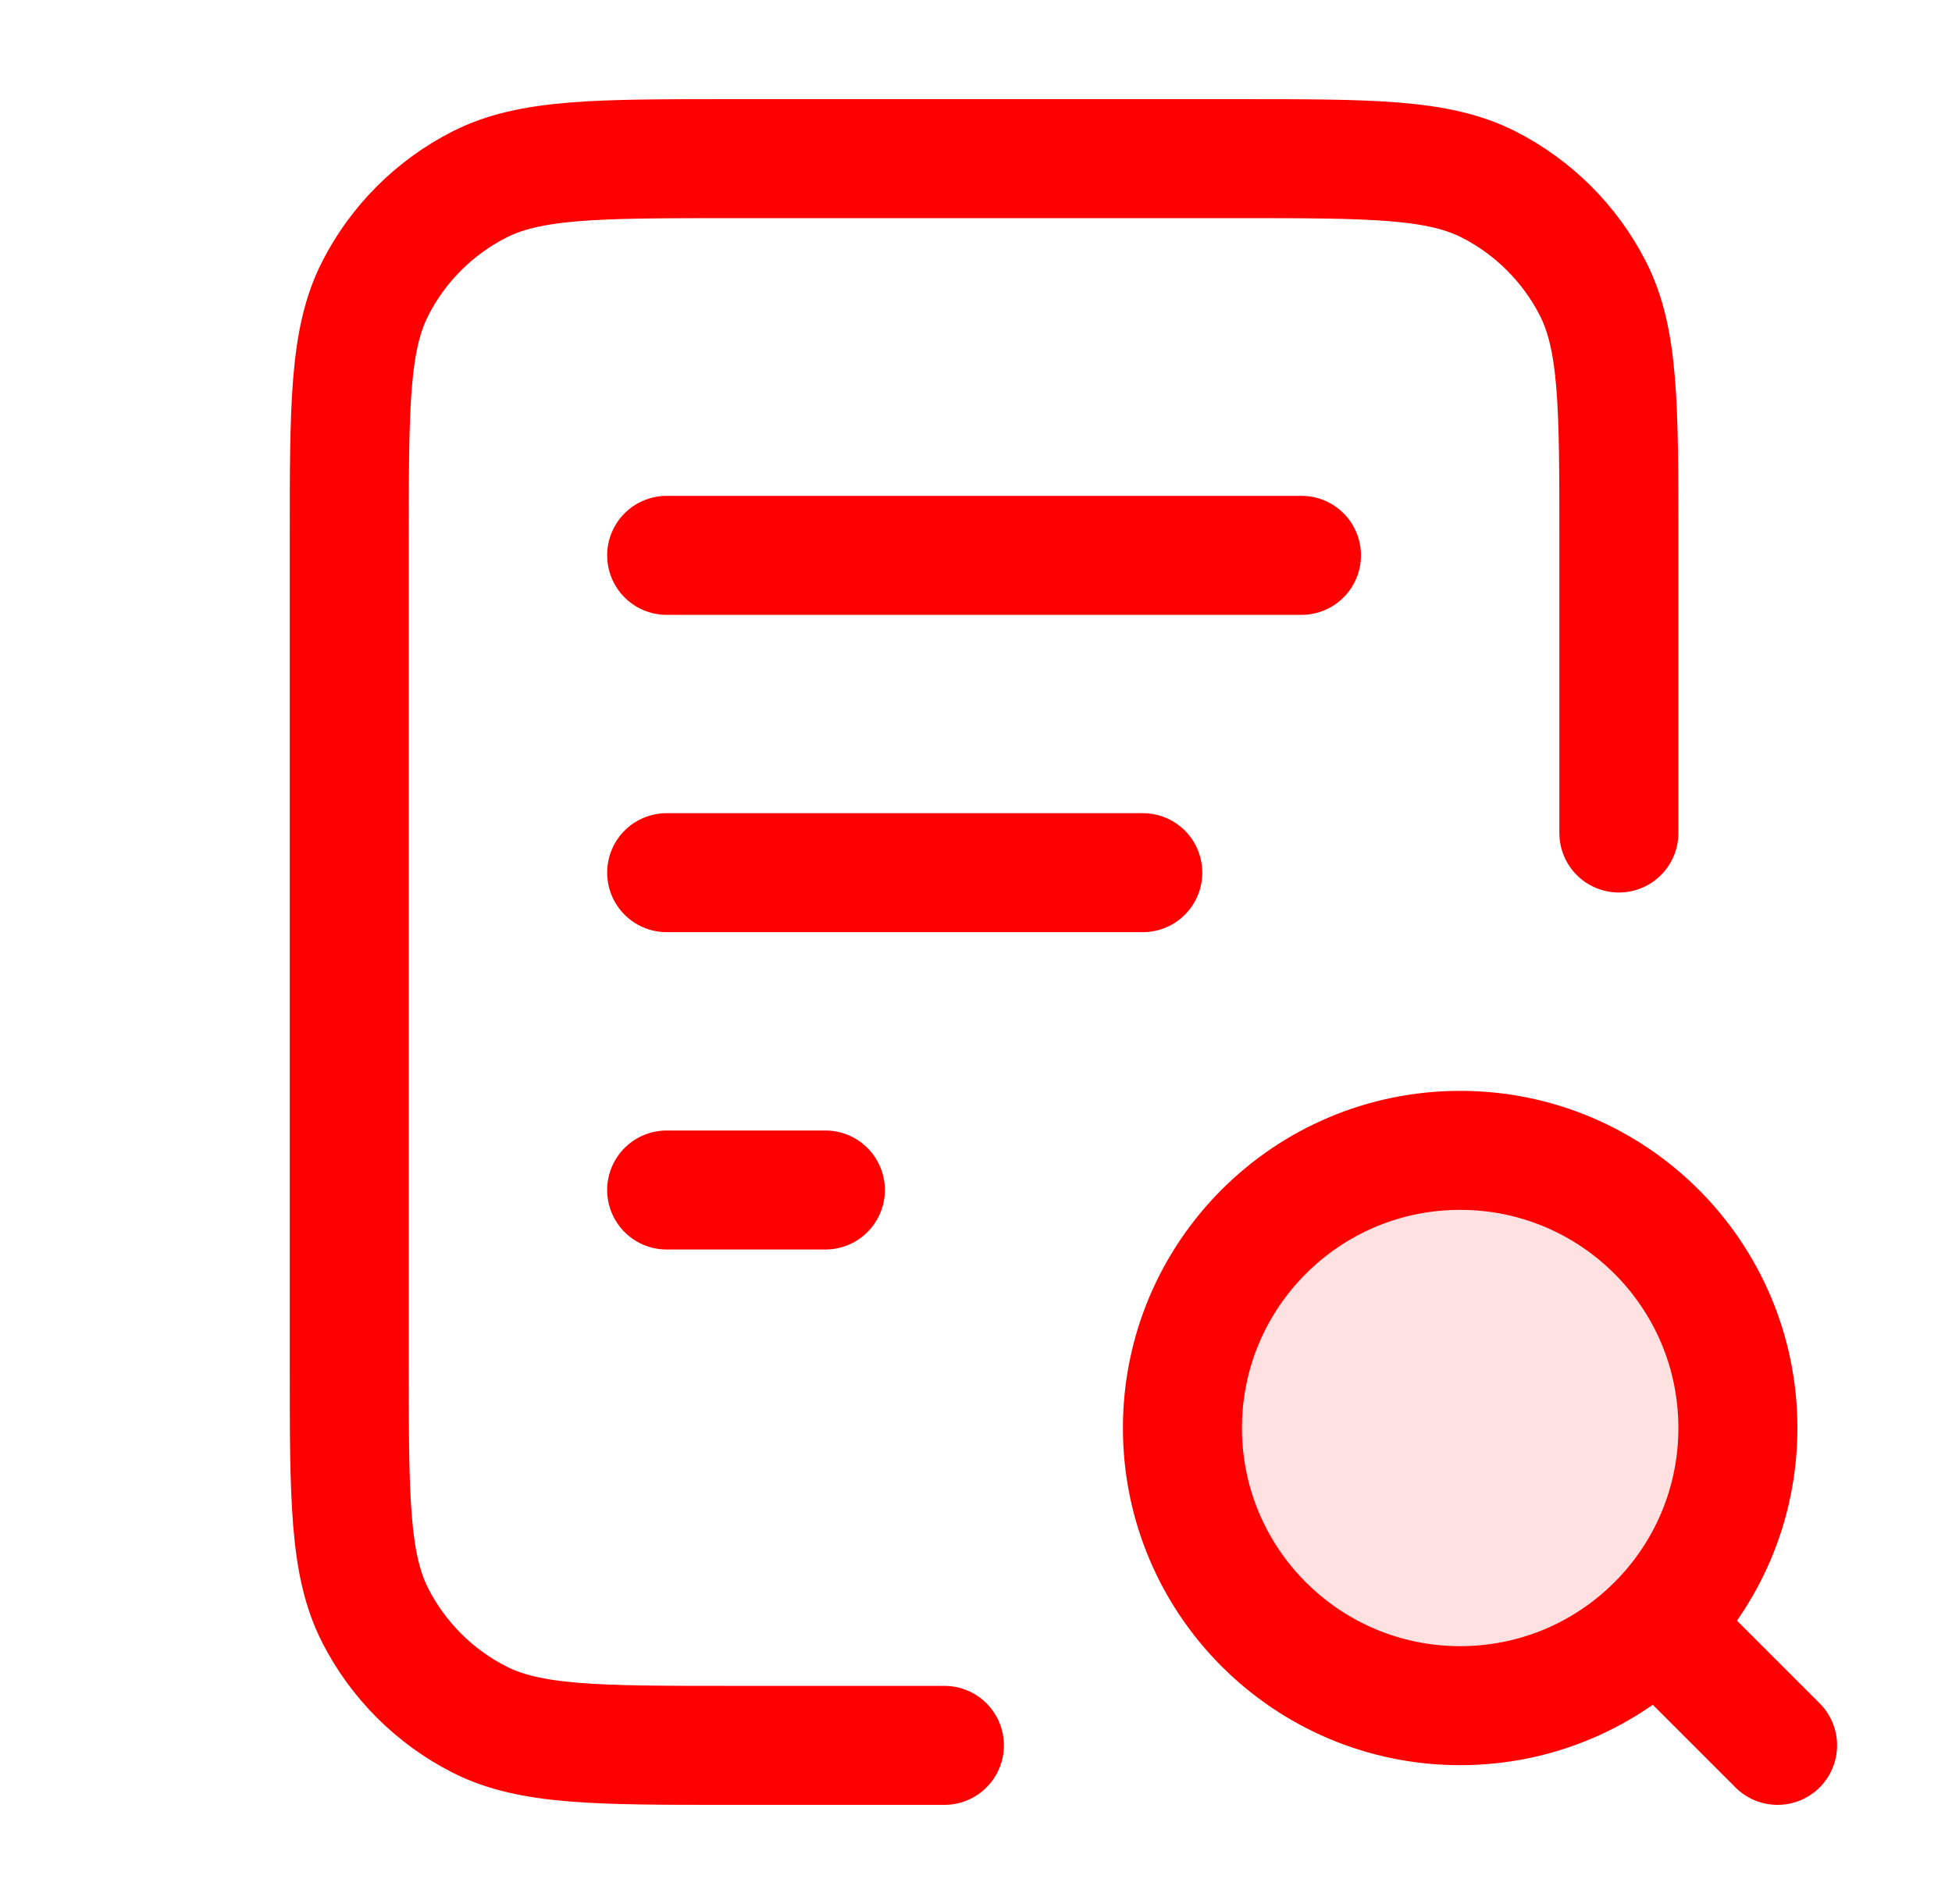
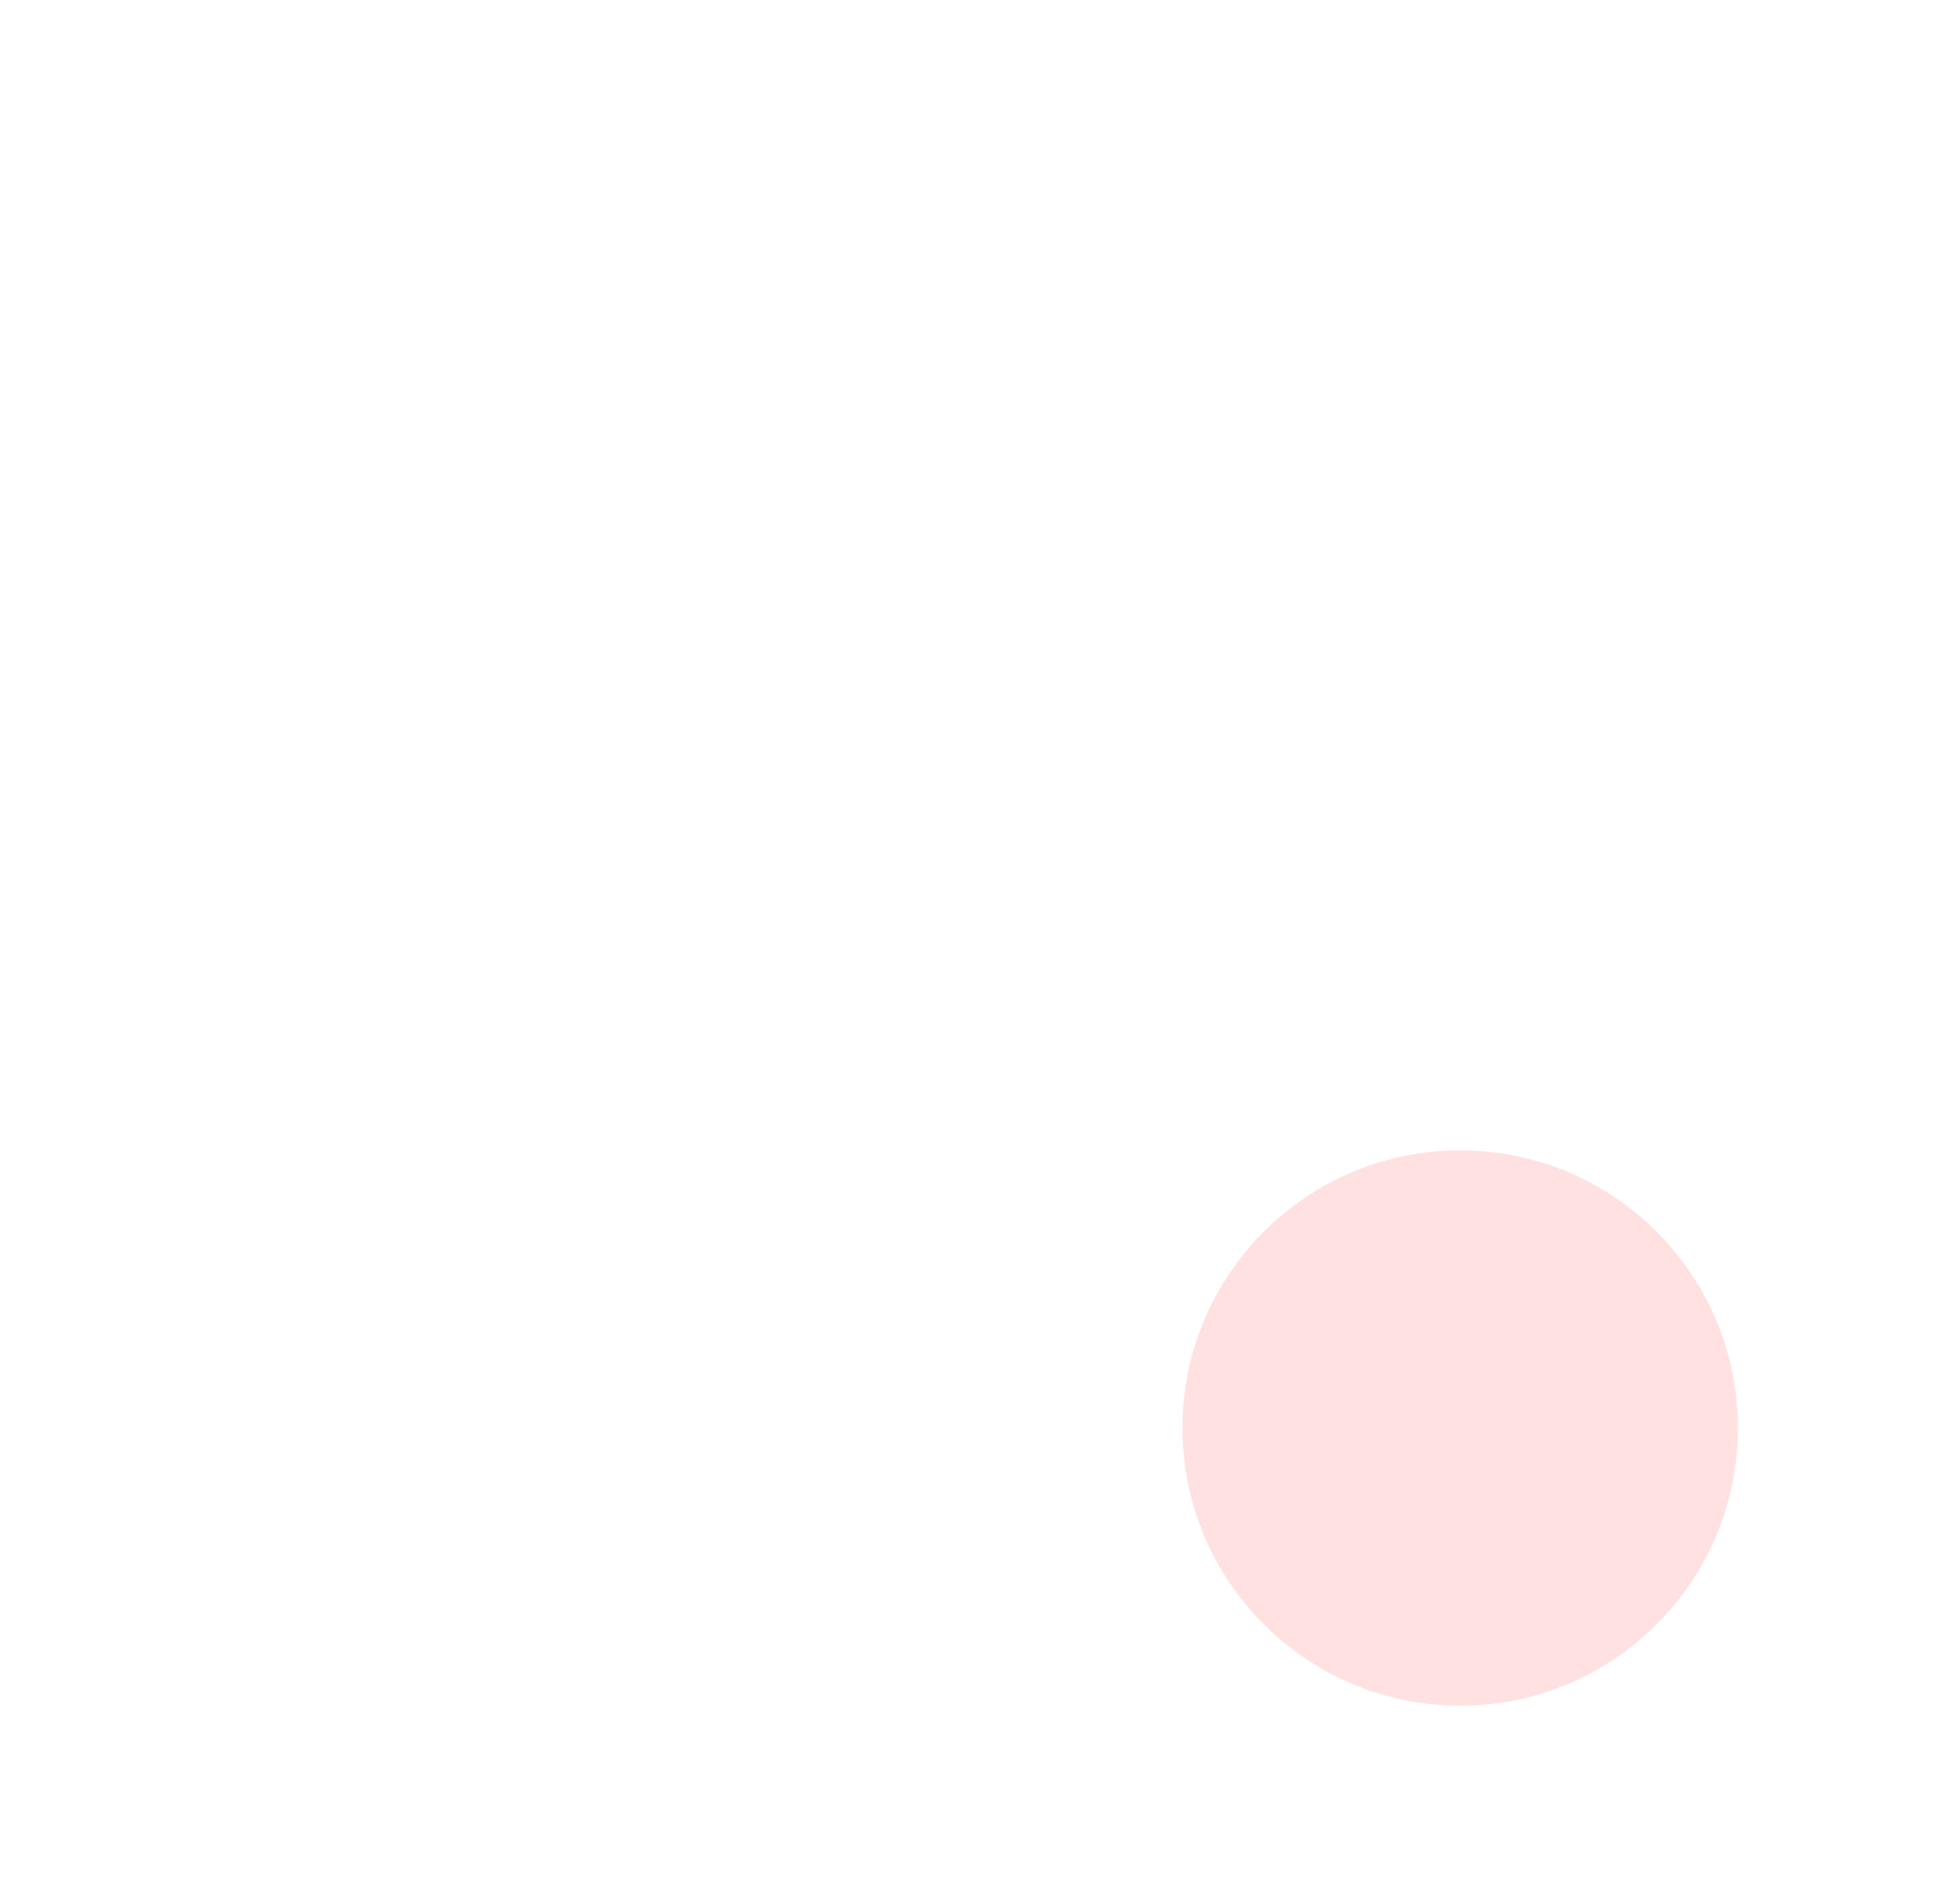
<svg xmlns="http://www.w3.org/2000/svg" width="41" height="40" viewBox="0 0 41 40" fill="none">
  <path opacity="0.12" d="M30.669 35.833C33.891 35.833 36.503 33.222 36.503 30C36.503 26.778 33.891 24.167 30.669 24.167C27.448 24.167 24.836 26.778 24.836 30C24.836 33.222 27.448 35.833 30.669 35.833Z" fill="#FF0000" />
-   <path d="M24.003 18.333H14.003M17.336 25H14.003M27.336 11.667H14.003M34.003 17.5V11.333C34.003 8.533 34.003 7.133 33.458 6.063C32.978 5.123 32.213 4.358 31.273 3.878C30.203 3.333 28.803 3.333 26.003 3.333H15.336C12.536 3.333 11.136 3.333 10.066 3.878C9.125 4.358 8.36 5.123 7.881 6.063C7.336 7.133 7.336 8.533 7.336 11.333V28.667C7.336 31.467 7.336 32.867 7.881 33.937C8.36 34.877 9.125 35.642 10.066 36.122C11.136 36.667 12.536 36.667 15.336 36.667H19.836M37.336 36.667L34.836 34.167M36.503 30C36.503 33.222 33.891 35.833 30.669 35.833C27.448 35.833 24.836 33.222 24.836 30C24.836 26.778 27.448 24.167 30.669 24.167C33.891 24.167 36.503 26.778 36.503 30Z" stroke="#FF0000" stroke-width="2.5" stroke-linecap="round" stroke-linejoin="round" />
</svg>